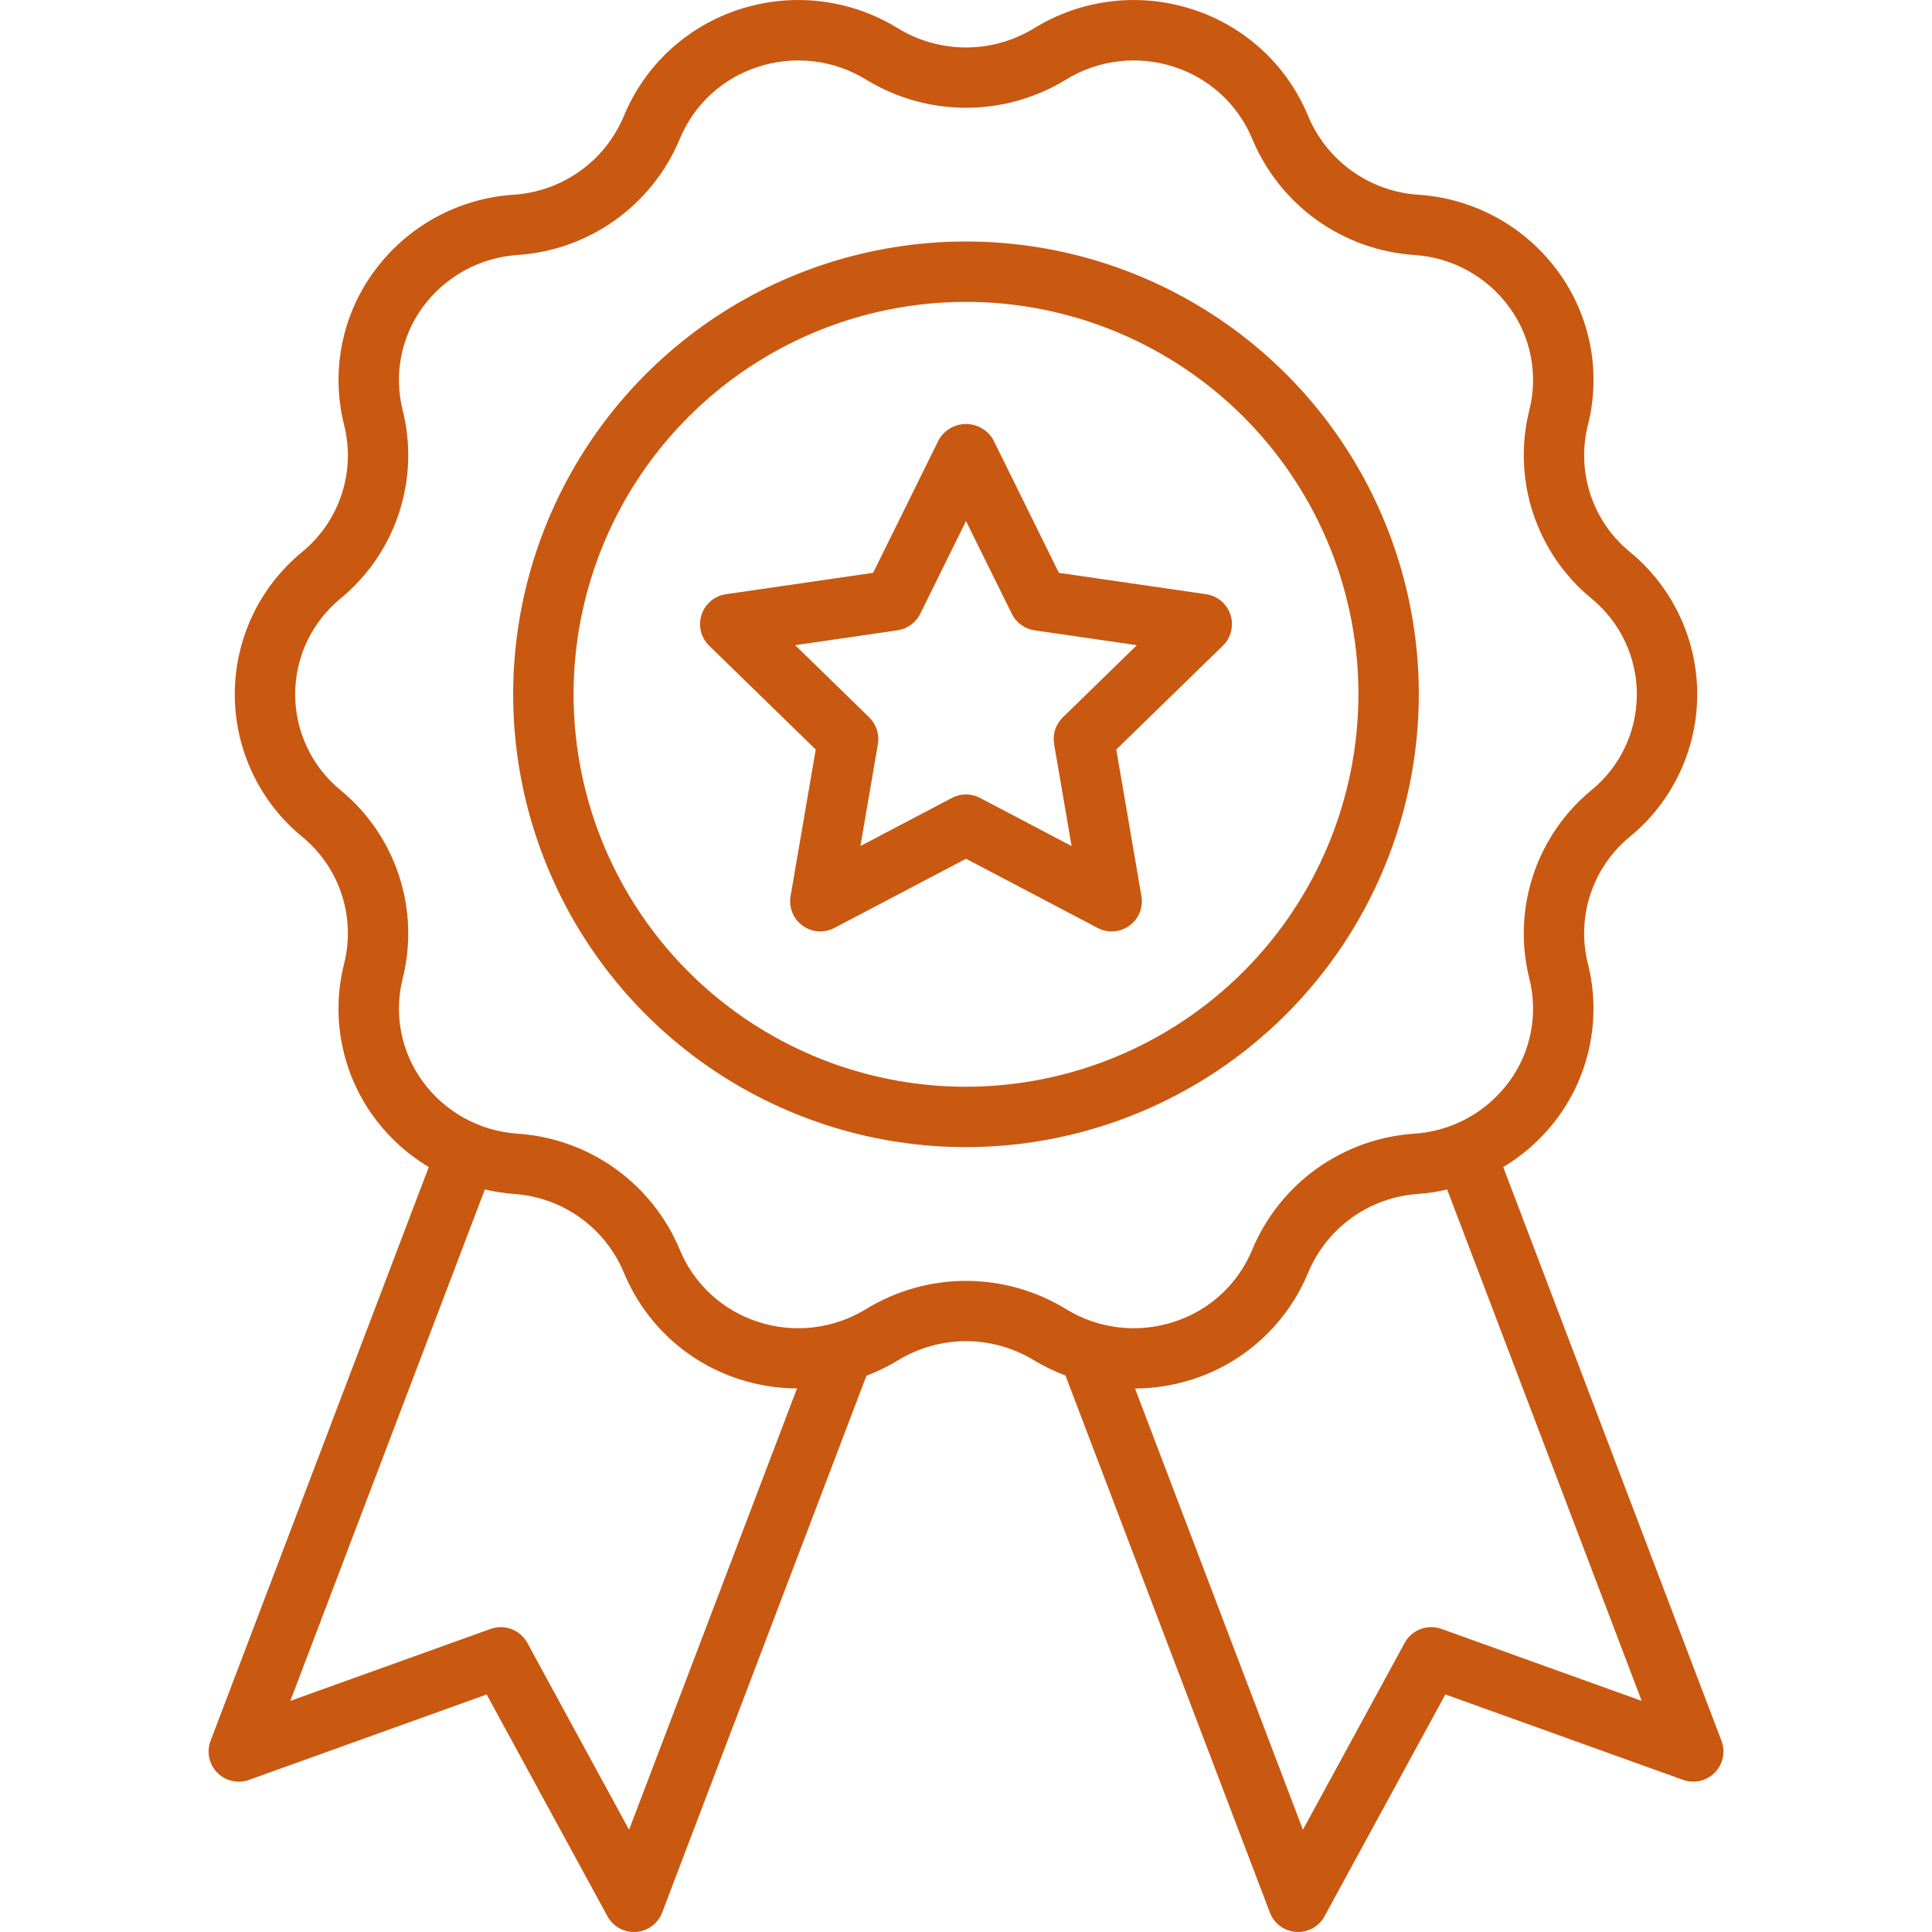
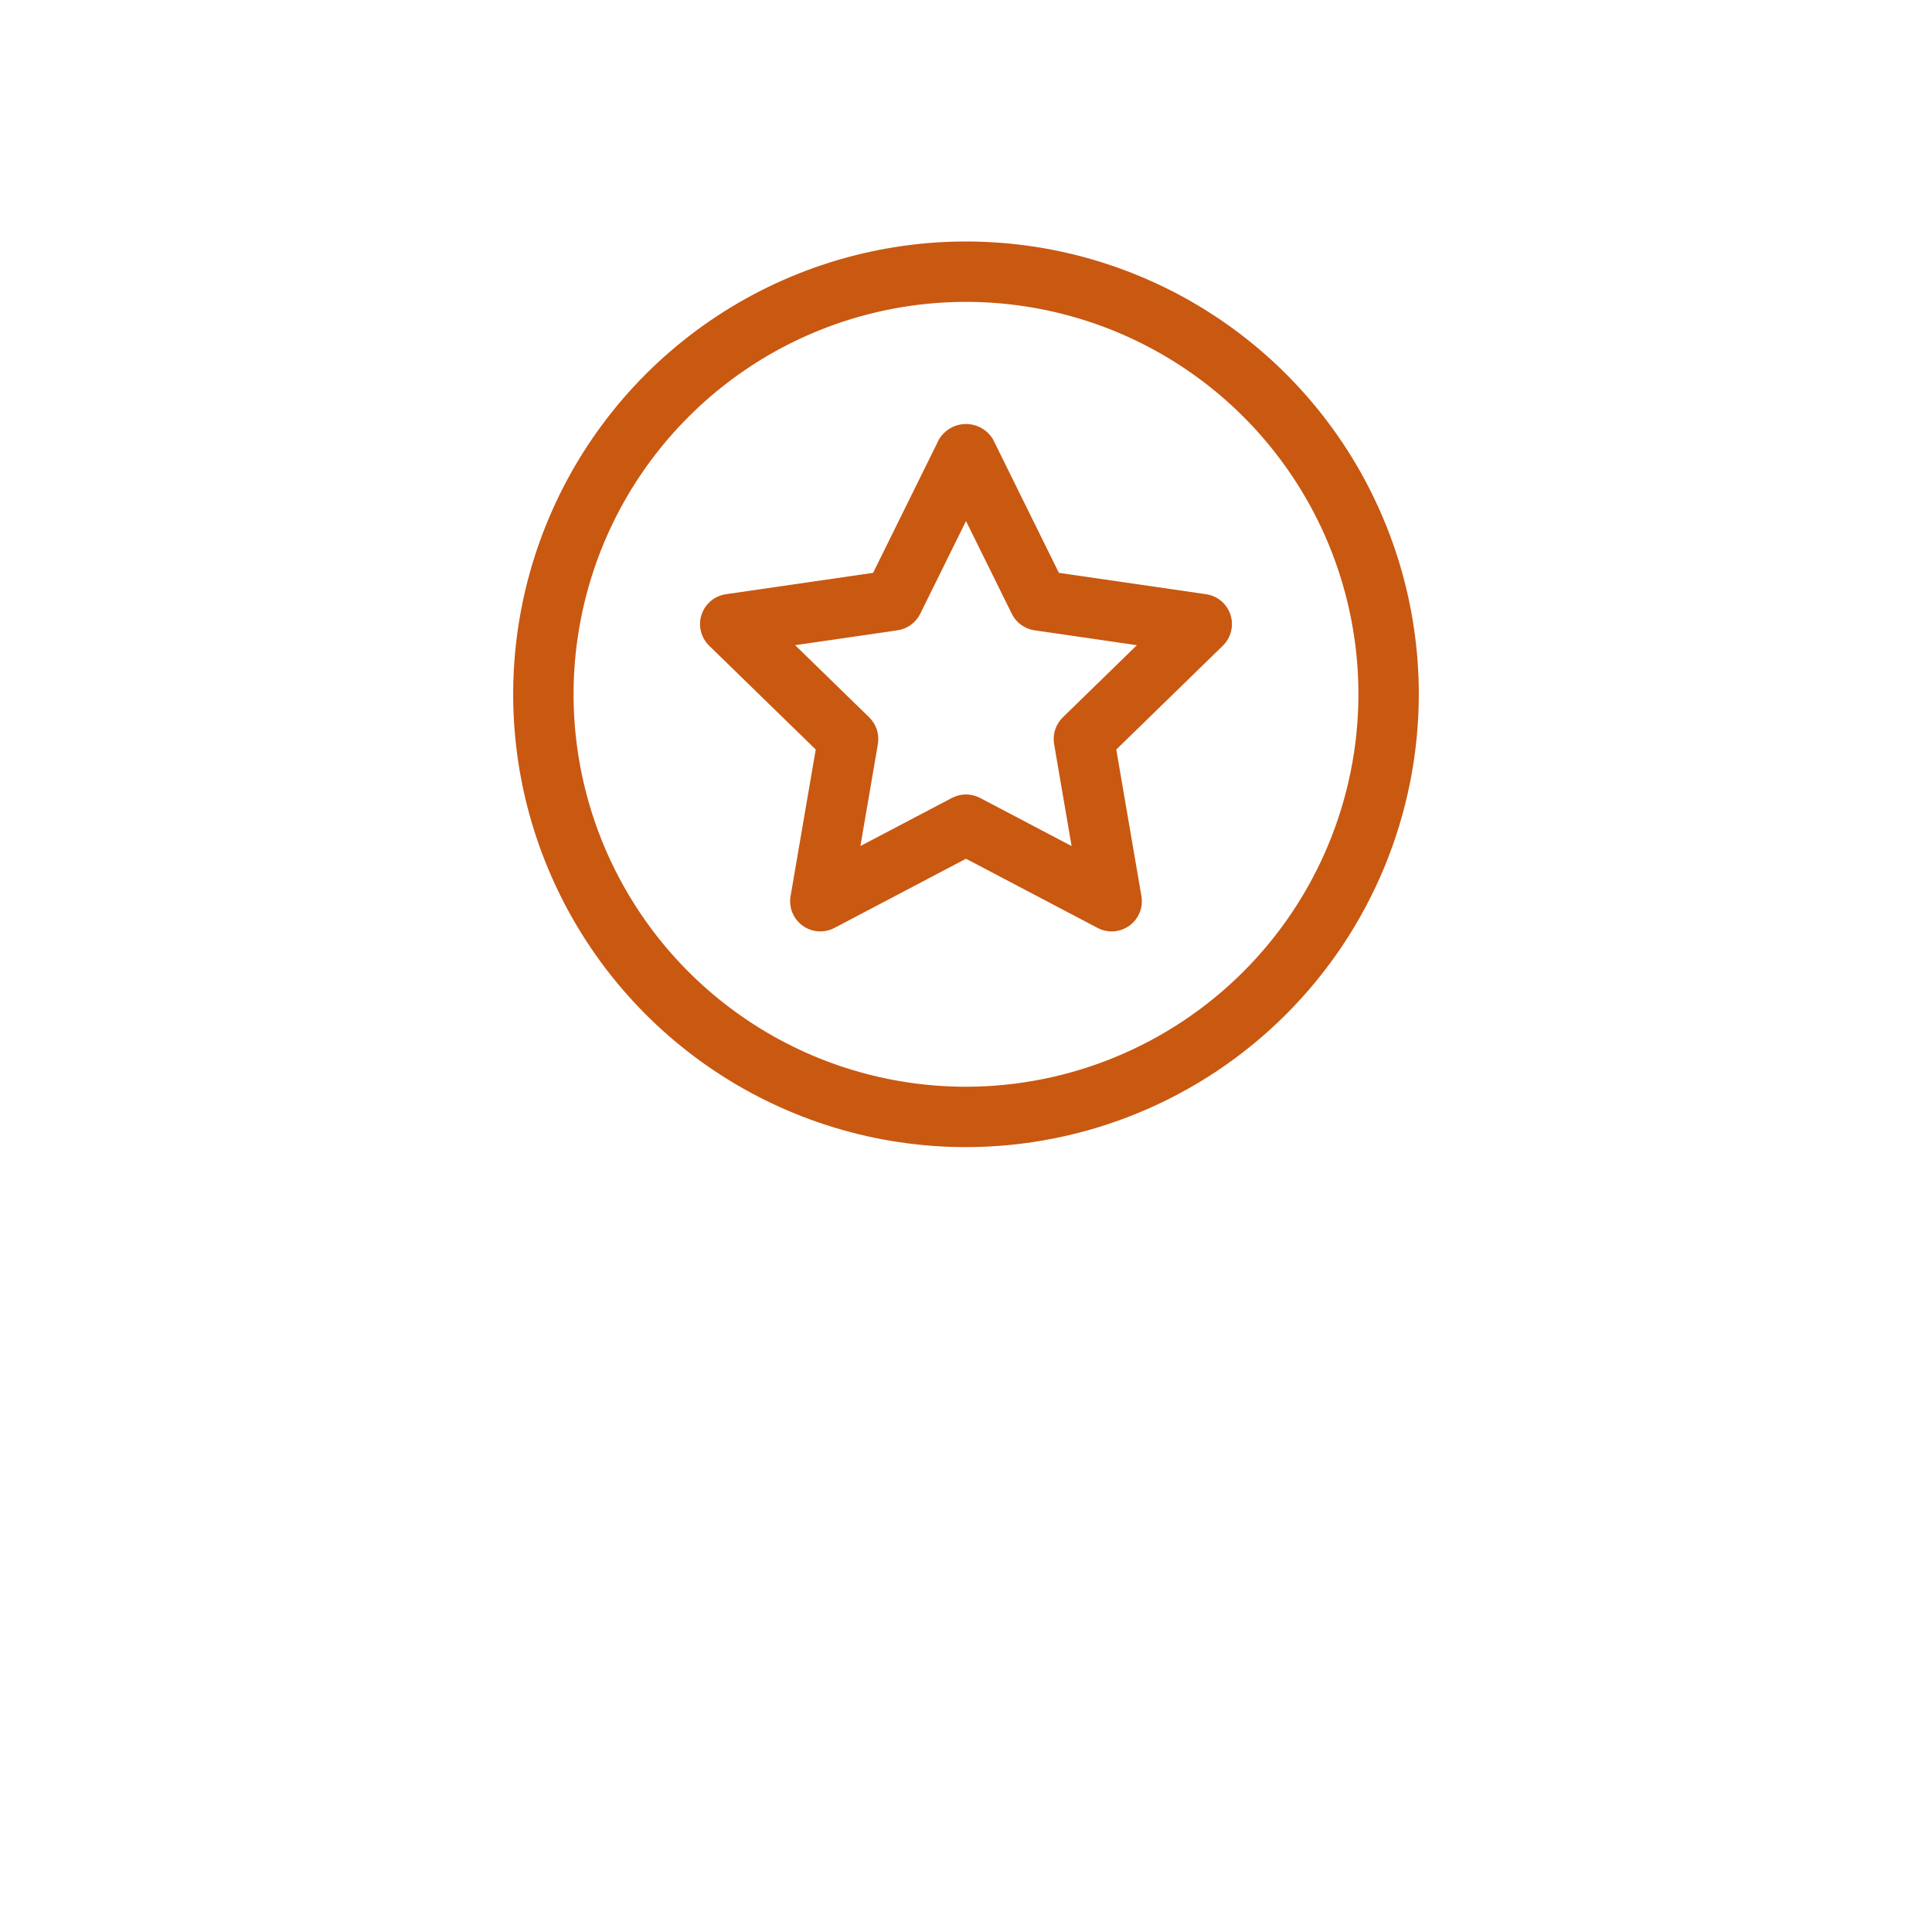
<svg xmlns="http://www.w3.org/2000/svg" width="64" height="64" viewBox="0 0 64 64" fill="none">
  <g clip-path="url(#clip0_322_579)">
-     <path d="M57.025 57.665L49.796 38.66C50.51 38.233 51.131 37.666 51.621 36.994C52.148 36.27 52.508 35.439 52.677 34.56C52.846 33.681 52.818 32.775 52.597 31.908C52.41 31.149 52.441 30.353 52.688 29.612C52.934 28.871 53.385 28.215 53.989 27.719C54.689 27.146 55.252 26.425 55.638 25.607C56.024 24.79 56.224 23.897 56.223 22.993C56.222 22.089 56.02 21.197 55.631 20.38C55.243 19.564 54.678 18.844 53.978 18.272C53.376 17.775 52.927 17.118 52.683 16.376C52.44 15.634 52.411 14.839 52.6 14.082C52.82 13.216 52.846 12.312 52.677 11.435C52.508 10.558 52.147 9.729 51.622 9.007C51.082 8.265 50.386 7.651 49.583 7.209C48.779 6.767 47.888 6.508 46.973 6.45C46.186 6.397 45.429 6.126 44.787 5.667C44.145 5.208 43.643 4.58 43.337 3.853C42.995 3.02 42.476 2.271 41.815 1.66C41.154 1.049 40.368 0.589 39.511 0.312C38.642 0.028 37.721 -0.063 36.813 0.045C35.905 0.153 35.031 0.458 34.253 0.938C33.575 1.353 32.795 1.572 32 1.572C31.204 1.572 30.425 1.353 29.746 0.938C28.968 0.458 28.095 0.153 27.186 0.045C26.278 -0.063 25.358 0.028 24.488 0.312C23.632 0.589 22.846 1.049 22.185 1.66C21.524 2.272 21.005 3.02 20.663 3.852C20.357 4.581 19.854 5.211 19.21 5.669C18.566 6.128 17.807 6.399 17.018 6.45C16.104 6.51 15.215 6.769 14.413 7.211C13.611 7.653 12.917 8.267 12.379 9.008C11.852 9.731 11.492 10.562 11.323 11.442C11.155 12.321 11.182 13.226 11.403 14.094C11.591 14.852 11.559 15.648 11.313 16.389C11.066 17.13 10.615 17.787 10.011 18.282C9.312 18.855 8.749 19.576 8.362 20.394C7.976 21.211 7.776 22.104 7.777 23.008C7.779 23.912 7.981 24.805 8.369 25.621C8.757 26.438 9.322 27.157 10.023 27.729C10.624 28.226 11.073 28.883 11.317 29.625C11.561 30.367 11.589 31.162 11.4 31.919C11.181 32.785 11.154 33.689 11.323 34.566C11.492 35.443 11.853 36.272 12.379 36.994C12.869 37.666 13.49 38.232 14.204 38.659L6.976 57.665C6.908 57.844 6.892 58.038 6.931 58.225C6.97 58.413 7.062 58.585 7.196 58.721C7.33 58.858 7.501 58.953 7.687 58.995C7.873 59.038 8.068 59.026 8.248 58.961L16.121 56.131L20.122 63.478C20.208 63.636 20.335 63.768 20.489 63.86C20.644 63.952 20.82 64 21 64C21.023 64 21.045 63.999 21.067 63.998C21.258 63.985 21.441 63.918 21.595 63.804C21.749 63.69 21.867 63.535 21.935 63.356L28.702 45.572C29.066 45.434 29.415 45.264 29.747 45.062C30.426 44.648 31.205 44.428 32 44.428C32.795 44.428 33.575 44.648 34.253 45.062L34.254 45.062C34.585 45.262 34.934 45.43 35.295 45.565L42.066 63.355C42.133 63.534 42.251 63.689 42.405 63.803C42.559 63.917 42.742 63.984 42.933 63.997C42.955 63.998 42.978 63.999 43 63.999C43.18 63.999 43.356 63.951 43.511 63.859C43.665 63.767 43.792 63.635 43.878 63.477L47.879 56.13L55.752 58.96C55.932 59.025 56.127 59.037 56.313 58.994C56.5 58.952 56.67 58.857 56.804 58.72C56.938 58.584 57.03 58.412 57.069 58.224C57.108 58.037 57.093 57.844 57.025 57.665ZM20.839 60.613L17.468 54.423C17.354 54.213 17.168 54.052 16.945 53.967C16.723 53.882 16.477 53.879 16.252 53.96L9.617 56.344L16.061 39.402C16.379 39.476 16.702 39.526 17.027 39.551C17.815 39.604 18.572 39.875 19.214 40.334C19.856 40.792 20.358 41.421 20.663 42.148C21.005 42.981 21.525 43.729 22.185 44.341C22.846 44.952 23.633 45.412 24.489 45.688C25.107 45.888 25.752 45.991 26.402 45.994L20.839 60.613ZM28.695 43.36C28.165 43.688 27.569 43.896 26.949 43.97C26.329 44.044 25.701 43.981 25.108 43.787C24.528 43.6 23.995 43.289 23.547 42.875C23.099 42.462 22.747 41.955 22.515 41.391C22.066 40.317 21.326 39.389 20.379 38.712C19.432 38.034 18.315 37.634 17.153 37.555C16.532 37.515 15.928 37.339 15.382 37.039C14.837 36.739 14.364 36.323 13.998 35.819C13.644 35.333 13.402 34.774 13.288 34.183C13.175 33.591 13.194 32.983 13.343 32.399C13.622 31.274 13.576 30.092 13.212 28.991C12.848 27.89 12.18 26.915 11.284 26.177C10.812 25.792 10.432 25.306 10.172 24.755C9.911 24.204 9.776 23.602 9.777 22.993C9.779 22.384 9.915 21.782 10.178 21.232C10.441 20.683 10.823 20.198 11.296 19.814C12.189 19.075 12.855 18.099 13.216 16.997C13.578 15.896 13.621 14.715 13.34 13.59C13.193 13.009 13.175 12.402 13.289 11.812C13.403 11.223 13.645 10.666 13.998 10.181C14.366 9.677 14.84 9.26 15.387 8.96C15.935 8.659 16.541 8.484 17.164 8.445C18.324 8.365 19.439 7.964 20.384 7.287C21.329 6.609 22.067 5.682 22.515 4.61C22.747 4.046 23.099 3.539 23.547 3.125C23.995 2.712 24.528 2.401 25.109 2.215C25.702 2.02 26.33 1.958 26.95 2.032C27.569 2.105 28.166 2.313 28.697 2.641C29.692 3.248 30.835 3.57 32.001 3.57C33.167 3.57 34.31 3.248 35.305 2.641C35.836 2.313 36.432 2.105 37.051 2.032C37.671 1.958 38.299 2.02 38.892 2.215C39.472 2.401 40.005 2.712 40.453 3.126C40.901 3.54 41.254 4.046 41.486 4.61C41.935 5.684 42.675 6.612 43.621 7.29C44.568 7.967 45.685 8.368 46.847 8.446C47.468 8.486 48.073 8.662 48.618 8.962C49.164 9.262 49.636 9.679 50.002 10.182C50.356 10.668 50.599 11.227 50.712 11.819C50.825 12.41 50.807 13.019 50.657 13.602C50.379 14.727 50.424 15.909 50.788 17.01C51.153 18.111 51.821 19.087 52.716 19.824C53.188 20.209 53.568 20.695 53.829 21.246C54.09 21.797 54.224 22.399 54.223 23.008C54.222 23.617 54.085 24.219 53.822 24.769C53.56 25.319 53.178 25.803 52.704 26.187C51.811 26.926 51.146 27.902 50.784 29.003C50.422 30.105 50.379 31.286 50.66 32.41C50.808 32.992 50.825 33.599 50.711 34.188C50.598 34.778 50.355 35.335 50.002 35.819C49.634 36.324 49.16 36.741 48.613 37.041C48.066 37.341 47.459 37.517 46.836 37.556C45.676 37.636 44.561 38.037 43.616 38.714C42.671 39.392 41.933 40.319 41.485 41.391C41.253 41.955 40.901 42.462 40.453 42.876C40.005 43.289 39.472 43.6 38.892 43.786C38.298 43.981 37.67 44.044 37.05 43.97C36.431 43.897 35.834 43.688 35.304 43.36C34.309 42.753 33.165 42.431 32 42.431C30.834 42.431 29.69 42.753 28.695 43.36ZM47.748 53.959C47.524 53.879 47.278 53.881 47.055 53.966C46.832 54.051 46.646 54.213 46.532 54.422L43.161 60.612L37.599 45.996C38.248 45.993 38.893 45.889 39.511 45.689C40.368 45.413 41.154 44.953 41.815 44.341C42.476 43.73 42.996 42.981 43.338 42.148C43.644 41.419 44.147 40.79 44.791 40.331C45.435 39.872 46.194 39.602 46.983 39.55C47.305 39.526 47.625 39.476 47.939 39.403L54.383 56.344L47.748 53.959Z" fill="#C95811" />
    <path d="M47 23C47 20.033 46.12 17.133 44.472 14.666C42.824 12.2 40.481 10.277 37.74 9.142C34.999 8.007 31.983 7.709 29.074 8.288C26.164 8.867 23.491 10.296 21.393 12.393C19.296 14.491 17.867 17.164 17.288 20.074C16.709 22.983 17.006 25.999 18.142 28.74C19.277 31.481 21.2 33.824 23.666 35.472C26.133 37.12 29.033 38 32 38C35.977 37.996 39.79 36.414 42.602 33.602C45.414 30.79 46.996 26.977 47 23ZM32 36C29.429 36 26.915 35.238 24.778 33.809C22.64 32.381 20.974 30.35 19.99 27.975C19.006 25.599 18.748 22.986 19.25 20.464C19.751 17.942 20.989 15.626 22.808 13.808C24.626 11.989 26.942 10.751 29.464 10.25C31.986 9.748 34.599 10.006 36.975 10.99C39.35 11.973 41.381 13.64 42.809 15.778C44.238 17.915 45 20.429 45 23C44.996 26.447 43.625 29.751 41.188 32.188C38.751 34.625 35.447 35.996 32 36Z" fill="#C95811" />
    <path d="M39.953 19.684L35.077 18.976L32.897 14.558C32.805 14.402 32.673 14.273 32.516 14.183C32.359 14.093 32.181 14.046 32 14.046C31.819 14.046 31.641 14.093 31.484 14.183C31.327 14.273 31.196 14.402 31.104 14.558L28.923 18.976L24.047 19.684C23.862 19.711 23.689 19.789 23.546 19.909C23.403 20.029 23.297 20.187 23.239 20.365C23.181 20.542 23.174 20.733 23.219 20.914C23.264 21.095 23.358 21.26 23.492 21.39L27.022 24.829L26.189 29.685C26.157 29.869 26.178 30.058 26.248 30.231C26.318 30.404 26.435 30.553 26.586 30.663C26.737 30.772 26.916 30.838 27.101 30.851C27.287 30.865 27.473 30.826 27.639 30.74L32 28.447L36.361 30.74C36.526 30.826 36.712 30.865 36.898 30.851C37.084 30.838 37.263 30.772 37.414 30.663C37.565 30.553 37.682 30.404 37.752 30.231C37.822 30.058 37.843 29.869 37.811 29.685L36.978 24.829L40.508 21.39C40.641 21.26 40.736 21.095 40.781 20.914C40.825 20.733 40.819 20.542 40.761 20.365C40.703 20.187 40.597 20.029 40.454 19.909C40.311 19.789 40.138 19.711 39.953 19.684ZM35.206 23.764C35.09 23.878 35.004 24.017 34.953 24.172C34.903 24.326 34.892 24.49 34.919 24.65L35.498 28.027L32.465 26.432C32.322 26.357 32.162 26.317 32 26.317C31.838 26.317 31.678 26.357 31.535 26.432L28.502 28.026L29.081 24.649C29.108 24.489 29.097 24.325 29.047 24.171C28.997 24.017 28.91 23.877 28.794 23.764L26.34 21.372L29.731 20.88C29.891 20.856 30.044 20.794 30.175 20.699C30.306 20.604 30.412 20.478 30.484 20.332L32 17.26L33.517 20.332C33.588 20.478 33.694 20.604 33.825 20.699C33.957 20.795 34.109 20.857 34.27 20.88L37.66 21.373L35.206 23.764Z" fill="#C95811" />
  </g>
  <defs>
    <clipPath id="clip0_322_579">
      <rect width="64" height="64" fill="white" />
    </clipPath>
  </defs>
</svg>